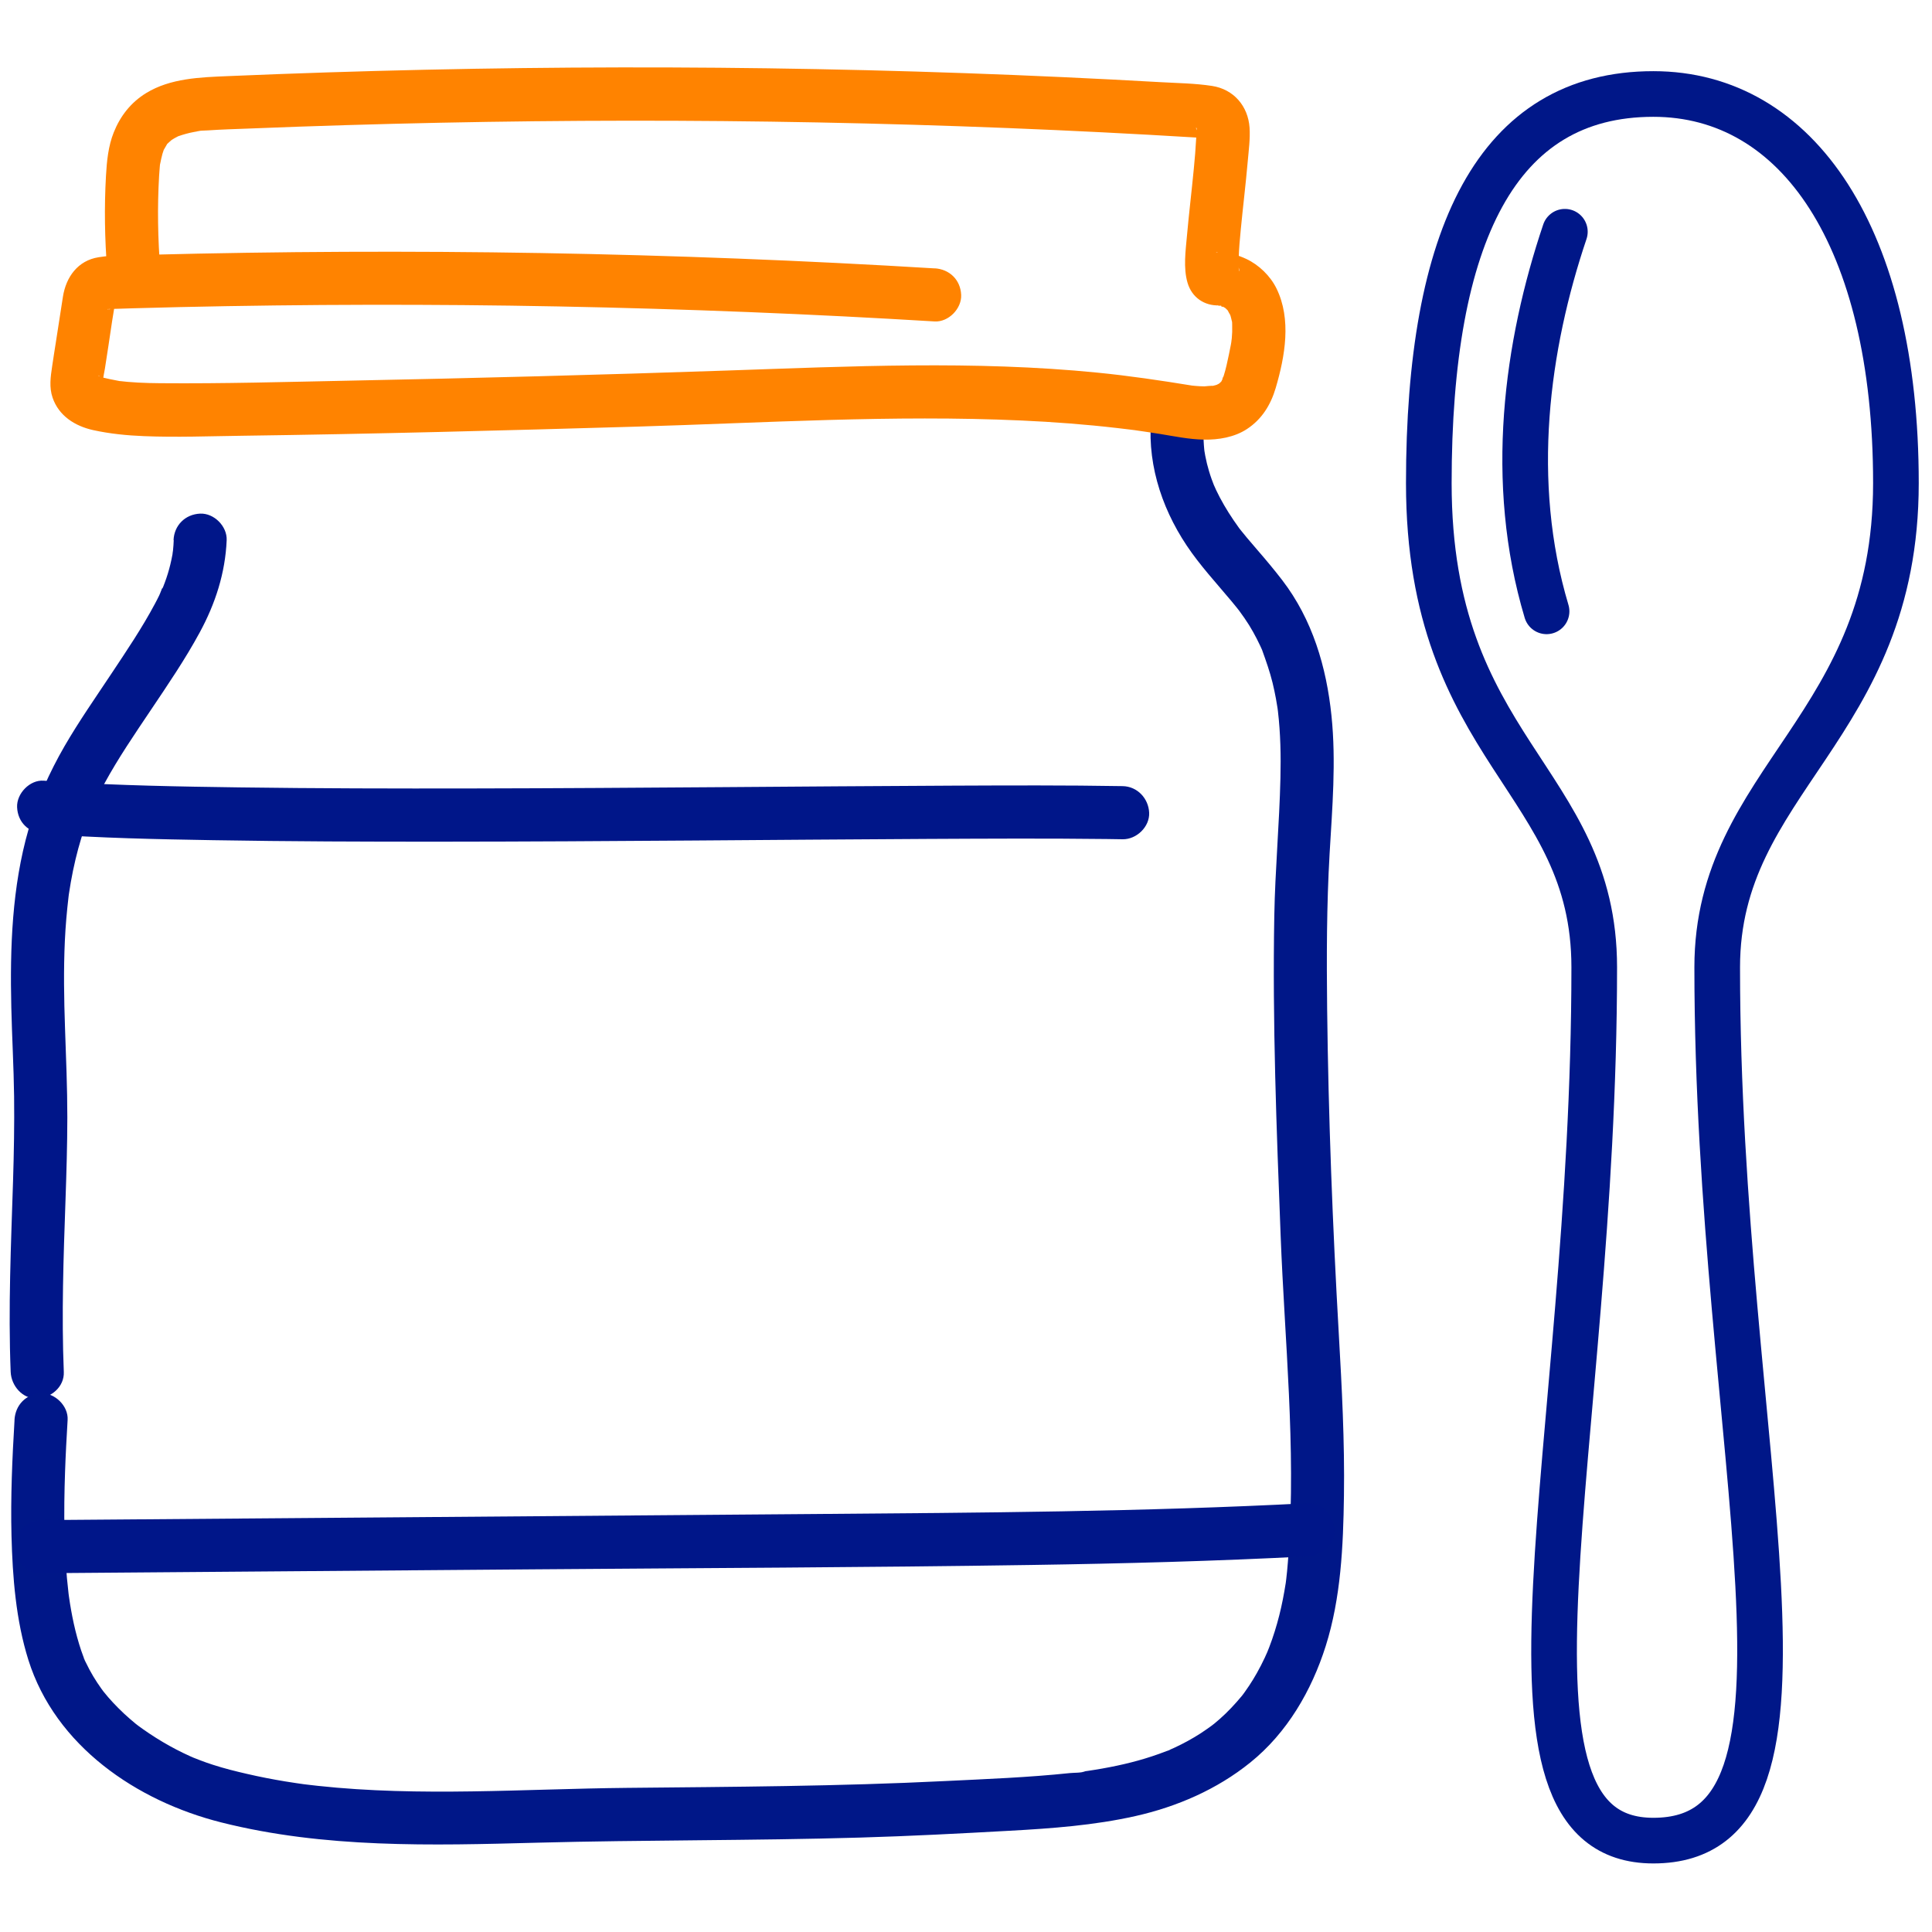
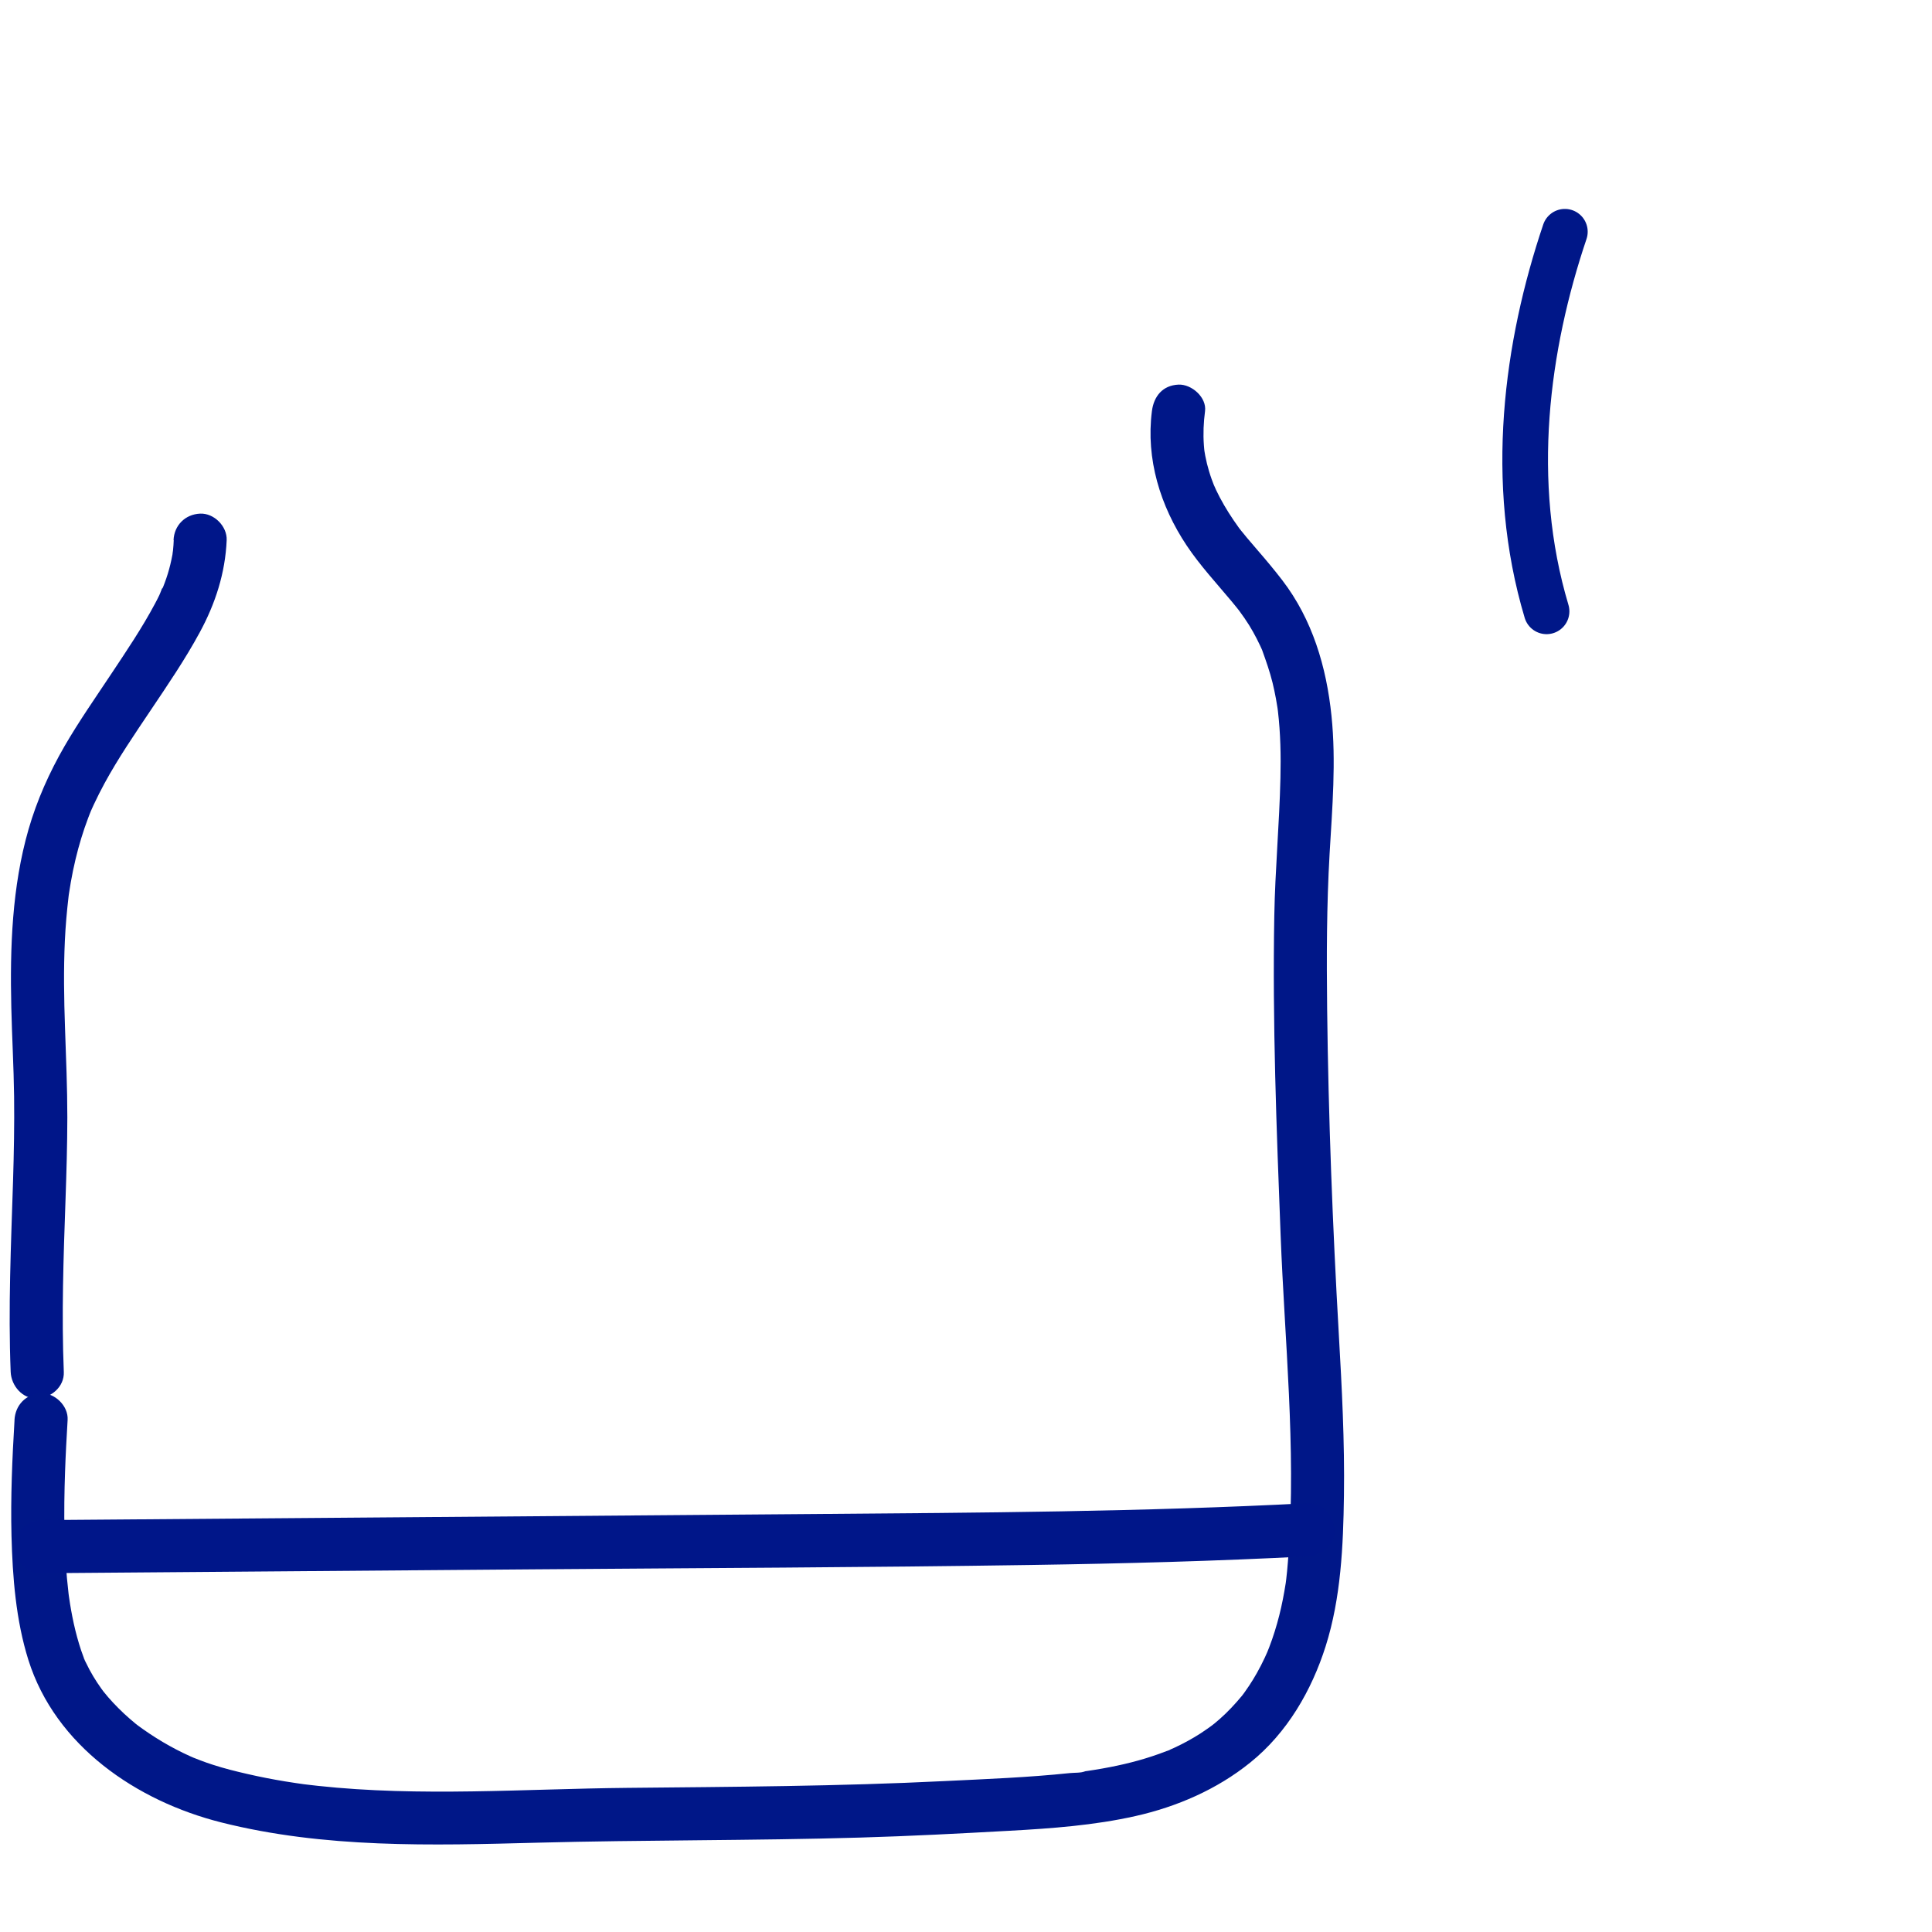
<svg xmlns="http://www.w3.org/2000/svg" id="a" viewBox="0 0 400 400">
  <defs>
    <style>.b{fill:#001689;}.c{fill:#001788;}.d{fill:#ff8300;}.e{stroke-linecap:round;}.e,.f{fill:none;stroke:#001788;stroke-miterlimit:10;stroke-width:9.45px;}</style>
  </defs>
  <path class="b" d="M35.97,111.82c-.03,.71-.07,1.42-.15,2.13,0,.09-.23,1.42-.05,.5s-.08,.4-.09,.48c-.24,1.3-.55,2.59-.94,3.86-.19,.62-.4,1.24-.63,1.85-.11,.3-.23,.61-.35,.91-.2,.51-.63,.77,.03-.06-.36,.45-.56,1.25-.82,1.77-.29,.59-.58,1.17-.89,1.74-2.66,4.99-5.86,9.73-8.99,14.44-3.3,4.97-6.73,9.87-9.72,15.03-3.14,5.43-5.72,11.2-7.46,17.23-3.43,11.91-3.86,24.51-3.57,36.82,.14,6.17,.5,12.32,.58,18.49,.07,5.85-.04,11.69-.22,17.54-.42,13.17-1.02,26.31-.49,39.49,.12,2.87,2.45,5.64,5.5,5.5,2.88-.13,5.63-2.42,5.5-5.5-.48-11.84-.07-23.66,.35-35.5,.2-5.73,.37-11.46,.38-17.19,0-6.18-.27-12.35-.48-18.53-.21-6.02-.31-12.05-.03-18.07,.14-3.06,.41-6.11,.77-9.16,.03-.26,.09-1.08-.02,.14,.03-.37,.11-.74,.16-1.1,.1-.66,.21-1.32,.32-1.98,.28-1.61,.61-3.2,.99-4.79,.69-2.88,1.55-5.73,2.6-8.5,.11-.28,.21-.56,.32-.83,0-.01,.56-1.37,.23-.59s.25-.56,.26-.57c.12-.27,.24-.54,.37-.81,.69-1.48,1.43-2.94,2.21-4.38,2.85-5.24,6.23-10.17,9.55-15.12,3.53-5.26,7.15-10.56,10.17-16.14,3.23-5.96,5.28-12.27,5.57-19.08,.12-2.88-2.62-5.63-5.5-5.5-3.09,.14-5.37,2.42-5.5,5.5h0Z" />
  <g>
    <path class="c" d="M3.01,293.99c-.48,7.99-.83,15.99-.63,23.99,.22,8.57,.91,17.46,3.49,25.68,5.61,17.84,22.42,29.23,39.89,33.64,21.4,5.4,43.61,4.79,65.49,4.21s44.57-.41,66.84-1.06c10.32-.3,20.62-.84,30.92-1.41,8.72-.48,17.52-1.12,26.06-3.04s16.86-5.49,23.8-11.1c7.61-6.13,12.68-14.87,15.6-24.09,3.16-9.99,3.63-20.72,3.78-31.12,.16-11.2-.43-22.39-1.07-33.57-1.28-22.39-2.15-44.83-2.41-67.25-.12-10.7-.11-21.43,.51-32.12,.55-9.49,1.37-19.05,.39-28.55-1.04-10.11-3.95-19.95-10.21-28.1-1.63-2.12-3.33-4.15-5.08-6.17-.74-.86-1.49-1.73-2.22-2.6-.37-.44-.73-.88-1.08-1.32-.2-.25-.41-.51-.61-.76,.33,.43,.25,.32-.02-.05-1.45-2-2.77-4.07-3.92-6.25-.26-.5-.51-1-.75-1.5-.12-.25-.74-1.71-.31-.63-.43-1.08-.83-2.17-1.16-3.29-.31-1.03-.57-2.08-.77-3.14-.08-.41-.28-1.72-.13-.6-.07-.54-.12-1.08-.16-1.63-.17-2.35-.07-4.7,.24-7.03,.37-2.87-2.79-5.62-5.5-5.5-3.3,.15-5.11,2.43-5.5,5.5-1.27,9.89,1.73,19.62,7.21,27.83,2.75,4.12,6.13,7.75,9.3,11.55,.36,.44,.73,.88,1.08,1.32,.15,.19,.3,.38,.45,.57-.62-.77-.09-.11,.03,.04,.72,.98,1.42,1.97,2.06,3,.56,.91,1.08,1.84,1.57,2.79,.26,.51,.51,1.03,.76,1.55,.14,.3,.27,.6,.4,.89,.35,.77-.28-.76,0,.03,.79,2.2,1.56,4.38,2.12,6.66,.26,1.09,.5,2.19,.7,3.29,.1,.55,.19,1.11,.28,1.66,.04,.24,.07,.48,.11,.71-.12-.8-.04-.3,.02,.21,.54,4.6,.63,9.23,.52,13.86-.22,9.51-1.1,18.98-1.27,28.5-.4,22.06,.46,44.13,1.31,66.17,.84,21.88,3.18,43.77,1.65,65.67-.09,1.29-.19,2.57-.31,3.86-.05,.55-.11,1.11-.18,1.66-.03,.24-.06,.47-.09,.71-.11,.89,.21-1.32-.03,.2-.35,2.21-.77,4.41-1.32,6.58s-1.25,4.45-2.08,6.6c-.1,.26-.7,1.72-.25,.67-.22,.51-.45,1.01-.68,1.51-.5,1.07-1.04,2.12-1.62,3.15-.5,.89-1.03,1.76-1.6,2.62-.3,.46-.61,.91-.94,1.36-.18,.26-.37,.51-.56,.76,.31-.42,.31-.39-.01,0-1.4,1.69-2.89,3.29-4.54,4.75-.38,.33-.76,.66-1.15,.98-.37,.3-1,.76-.23,.2-.86,.62-1.72,1.24-2.61,1.82-1.71,1.1-3.5,2.08-5.34,2.94-.44,.21-.89,.4-1.34,.6-.58,.26,.33-.13,.35-.15-.11,.12-.6,.24-.78,.31-.98,.38-1.97,.74-2.98,1.07-1.88,.62-3.8,1.15-5.73,1.6s-4.06,.86-6.11,1.19c-.5,.08-1,.16-1.49,.23-.21,.03-.43,.06-.64,.09-1.07,.15,.05,.03,.18-.02-.86,.37-2.29,.28-3.23,.38-8.58,.9-17.23,1.23-25.85,1.65-21.95,1.09-43.92,1.19-65.89,1.41-21.27,.21-42.73,1.87-63.94-.42-.55-.06-1.1-.12-1.65-.19-.37-.04-.73-.09-1.1-.13-.02,0-.93-.12-.37-.05,.62,.08-.51-.07-.64-.09-.27-.04-.55-.08-.82-.12-.73-.11-1.46-.22-2.19-.34-2.65-.44-5.29-.95-7.91-1.56-2.36-.54-4.72-1.13-7.03-1.88-.88-.28-1.76-.59-2.62-.92-.47-.18-.94-.37-1.41-.55-.24-.09-.95-.43,.11,.05-.27-.12-.53-.23-.8-.35-3.91-1.76-7.58-3.96-11.02-6.51,.77,.57,.06,.04-.28-.23-.4-.33-.79-.66-1.18-1-.83-.72-1.64-1.47-2.41-2.25-.72-.72-1.42-1.47-2.08-2.23-.33-.38-.64-.78-.97-1.17-.4-.47,.16,.22,.19,.26-.22-.29-.43-.58-.64-.87-1.21-1.68-2.28-3.47-3.17-5.34-.04-.09-.53-.98-.47-1.04-.02,.02,.44,1.11,.14,.31-.06-.17-.13-.34-.2-.51-.34-.88-.64-1.78-.91-2.68-.56-1.85-1.02-3.73-1.39-5.62-.18-.89-.33-1.78-.48-2.68-.08-.49-.15-.98-.22-1.47-.12-.8,.12,1,.02,.18-.03-.29-.07-.57-.11-.86-.99-8.36-1.01-16.81-.72-25.21,.12-3.57,.32-7.15,.53-10.72,.17-2.88-2.65-5.63-5.5-5.5-3.13,.14-5.32,2.42-5.5,5.5h0Z" />
-     <path class="d" d="M193.57,55.57c-27.18-1.65-54.39-2.71-81.62-3.18-27.06-.46-54.13-.34-81.18,.36-3.44,.09-6.97-.04-10.37,.51-4.29,.68-6.73,4.1-7.37,8.16-.5,3.2-.99,6.4-1.49,9.6-.25,1.6-.51,3.2-.74,4.8-.33,2.2-.65,4.35,.09,6.52,1.3,3.78,4.65,5.88,8.4,6.71,3.45,.76,7.02,1.11,10.55,1.25,6.71,.27,13.46,.01,20.18-.08,27.15-.37,54.3-1.09,81.44-1.88,26.63-.78,53.36-2.49,80-1.28,6.66,.3,13.3,.8,19.92,1.57,.73,.08,1.45,.17,2.18,.26,.4,.05,.81,.1,1.21,.15,1.56,.2-.72-.11,.23,.03,1.69,.25,3.39,.49,5.08,.76,3.02,.49,6.06,1.13,9.13,1.19s6.36-.49,8.94-2.18c3.09-2.02,4.94-5.01,5.97-8.51,1.93-6.55,3.29-14.22,.17-20.59-1.28-2.62-3.65-4.91-6.28-6.14-1.72-.8-3.28-1.22-5.19-1.36-.07,0-1.04-.05-1.03-.02-.02-.29,2.76,.82,2.54,.69,1.05,.62,2.1,1.86,2.15,2.68-.01-.18-.08-.43-.13-.61,.5,1.75,.15,1.26,.11,.51-.04-.69-.03-1.38,0-2.07,.06-1.97,.24-3.94,.43-5.9,.45-4.7,1.03-9.4,1.44-14.1,.2-2.29,.53-4.69,.38-6.99-.31-4.46-3.28-7.95-7.77-8.64-3.51-.54-7.12-.58-10.67-.78-3.31-.19-6.63-.37-9.94-.54-6.8-.35-13.59-.66-20.39-.94-13.6-.55-27.2-.96-40.81-1.22-27.05-.52-54.11-.47-81.15,.13-13.61,.3-27.21,.74-40.81,1.32-5.72,.24-11.9,.43-16.93,3.52-3.15,1.94-5.33,4.73-6.69,8.13-1.14,2.84-1.44,5.98-1.61,9.02-.37,6.49-.26,13.01,.25,19.48,.23,2.86,2.37,5.64,5.5,5.5,2.79-.12,5.75-2.43,5.5-5.5-.51-6.48-.63-12.99-.25-19.48,.03-.54,.07-1.09,.12-1.63,.04-.4,.05-.83,.13-1.22-.03,.16-.23,1.25-.01,.25,.14-.66,.26-1.32,.45-1.97,.08-.26,.17-.51,.25-.76,.36-1.14-.5,.79,.07-.15,.2-.34,.41-.69,.6-1.03,.42-.75-.17,.12-.16,.18-.03-.18,1.29-1.19,1.25-1.24,.04,.06-1.15,.76-.28,.23,.25-.15,.49-.32,.74-.46s.52-.27,.77-.41c1.06-.58-1.16,.4-.01,0s2.19-.69,3.33-.9c.3-.06,.61-.1,.91-.16,.85-.15-.33-.02-.36,.05,.08-.17,2.04-.19,2.23-.21,2.88-.2,5.78-.28,8.67-.39,6.63-.27,13.27-.5,19.9-.7,26.05-.79,52.11-1.08,78.16-.84,26.22,.24,52.44,1.01,78.63,2.33,6.46,.33,12.93,.68,19.39,1.08,.28,.02,.57,.05,.85,.05,1.23,.02-1.23-.34-.03-.02,.12,.03,.62,.19,.69,.17l-.67-.31c.4,.23,.4,.21,.02-.08-.13-.19-1-1.44-.51-.51-.05-.09-.59-1.45-.38-1.34,.19,.1-.01,1.94-.03,2.15-.11,2.14-.29,4.28-.5,6.41-.44,4.6-1,9.18-1.41,13.78-.28,3.11-.78,6.68,.11,9.74s3.48,4.83,6.61,4.71c.68-.03,.07,.34-.45-.09,.12,.1,.63,.16,.81,.19,.76,.14,.32,.5-.23-.16,.08,.09,.45,.22,.58,.29,.23,.13,.46,.33,.69,.43,.61,.27-.95-.93-.22-.15,.15,.16,.32,.3,.47,.46,.15,.16,.3,.33,.43,.5-.48-.64-.6-.78-.37-.44,.23,.43,.47,.91,.73,1.33-.66-1.09-.28-.66-.14-.19,.1,.32,.16,.64,.24,.96,.26,1.05,.07,.11,.02-.08,.09,.36,.07,.79,.08,1.16,.03,.86,0,1.72-.08,2.57,0,0-.2,1.53-.07,.68s-.12,.68-.12,.67c-.13,.7-.27,1.4-.42,2.1-.31,1.44-.6,2.89-1.05,4.3-.04,.12-.28,.7-.25,.75-.16-.32,.48-.97,0-.07-.07,.14-.34,.81-.49,.83,.12-.02,.73-.75,.14-.2l-.25,.25c-.35,.31-.34,.31,.03,.02l.29-.22c-.18,.13-.37,.25-.57,.37,.01,0-.58,.27-.59,.31,.8-.32,.93-.38,.38-.18-.16,.05-.32,.1-.49,.15-.28,.08-.56,.13-.84,.19-.97,.23,.35-.12,.42-.05-.11-.11-1.59,.08-1.79,.08-.61,0-1.22-.04-1.83-.09-.24-.02-.49-.05-.73-.07-1.3-.13,1.29,.21,0,0-6.51-1.06-13.02-2.03-19.59-2.68-25.53-2.54-51.22-1.3-76.8-.43-26,.89-52.02,1.57-78.03,2.09-13.06,.26-26.15,.64-39.21,.53-1.53-.01-3.06-.05-4.59-.13-.72-.04-1.44-.09-2.16-.15-.48-.04-.96-.1-1.44-.15-1.22-.12,.87,.17-.45-.06s-2.47-.5-3.7-.79c-1.12-.26,.81,.47,.19,.11-.1-.06-.67-.44-.73-.42,.29-.09,.89,.79,.37,.22,.36,.33,.6,.74,.7,1.22-.12-.51-.14-.54-.06-.09,.05,.93,.07-.49,.08-.55,.03-1.05-.03,0-.03,.17,.02-.78,.25-1.63,.37-2.4l.74-4.8c.12-.77,1.32-9.14,1.49-9.12,.06,0-.56,1.06-.11,.33-.38,.61-.77,.79-1.29,1.2-.94,.75,.42-.32,.35-.02-.06,.24-1.24,.09-.39,.07,1.65-.03,3.3-.11,4.95-.15,3.24-.09,6.47-.17,9.71-.25,6.56-.15,13.11-.26,19.67-.34,13.03-.16,26.07-.18,39.1-.07,26.23,.23,52.46,1.01,78.66,2.33,6.3,.32,12.6,.67,18.9,1.05,2.88,.17,5.63-2.66,5.5-5.5-.14-3.13-2.42-5.32-5.5-5.5h0Z" />
-     <path class="b" d="M9.03,172.65c11.66,.87,23.37,1.1,35.05,1.3,15.85,.27,31.7,.32,47.56,.31,17.29-.01,34.59-.12,51.88-.24,16.14-.11,32.27-.25,48.41-.33,12.39-.06,24.79-.13,37.18,.02,1.1,.01,2.2,.03,3.31,.05,2.88,.05,5.63-2.57,5.5-5.5s-2.42-5.45-5.5-5.5c-11.7-.2-23.41-.15-35.11-.1-15.86,.07-31.72,.2-47.58,.31-17.29,.12-34.59,.24-51.89,.27-16.13,.03-32.26,0-48.38-.22-12.38-.17-24.77-.39-37.12-1.16-1.1-.07-2.2-.14-3.3-.23-2.88-.21-5.63,2.68-5.5,5.5,.14,3.16,2.42,5.27,5.5,5.5h0Z" />
    <path class="b" d="M8.51,325.72l102.58-.81c34.14-.27,68.28-.38,102.41-.9,19.1-.29,38.2-.79,57.28-1.79,2.87-.15,5.64-2.42,5.5-5.5-.13-2.85-2.42-5.66-5.5-5.5-34.01,1.78-68.08,1.97-102.12,2.24l-102.58,.81-57.57,.45c-2.88,.02-5.64,2.52-5.5,5.5s2.42,5.53,5.5,5.5h0Z" />
  </g>
-   <path class="f" d="M355.53,200.27c0,99.86,27,180.81-13.22,180.81-37.49,0-12.24-80.95-12.24-180.81,0-38.94-34.25-44.8-34.25-100.24,0-51.25,14.05-80.57,46.49-80.57,29.91,0,50.22,29.76,50.22,80.57s-37,61.36-37,100.24Z" />
  <path class="e" d="M320.2,126.57c-8.04-26.87-4.15-55.04,3.79-78.59" />
</svg>